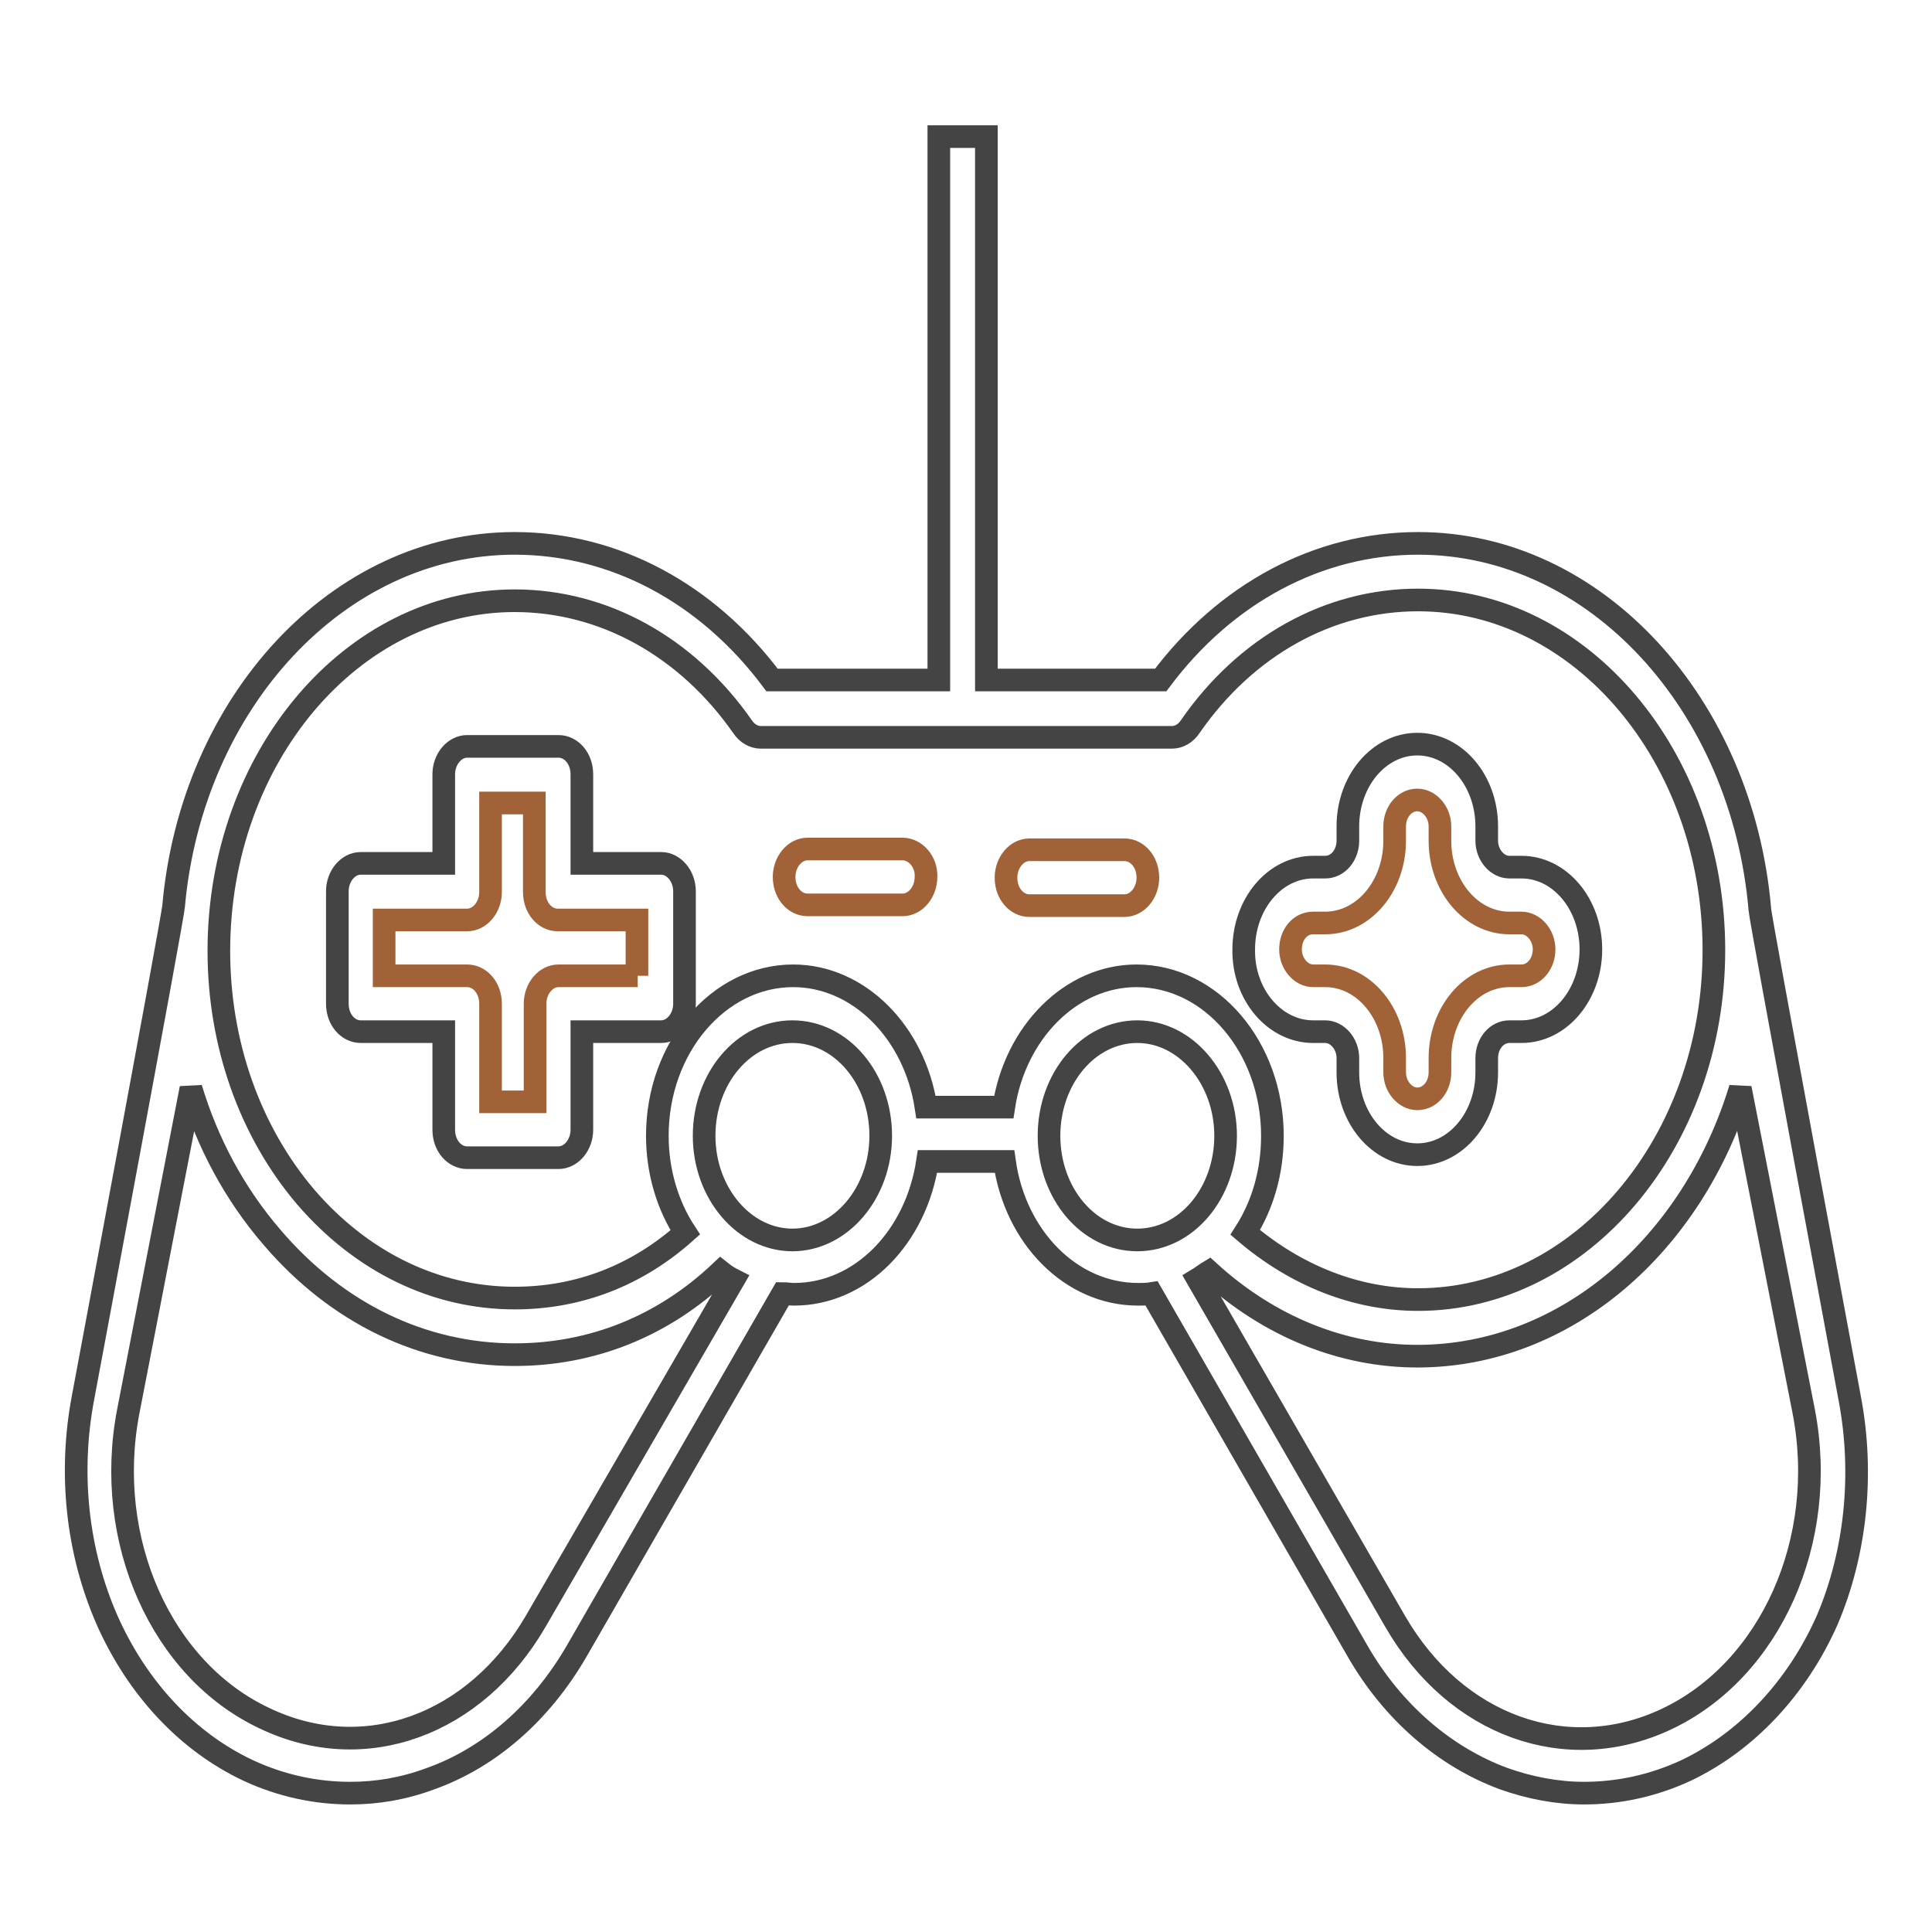
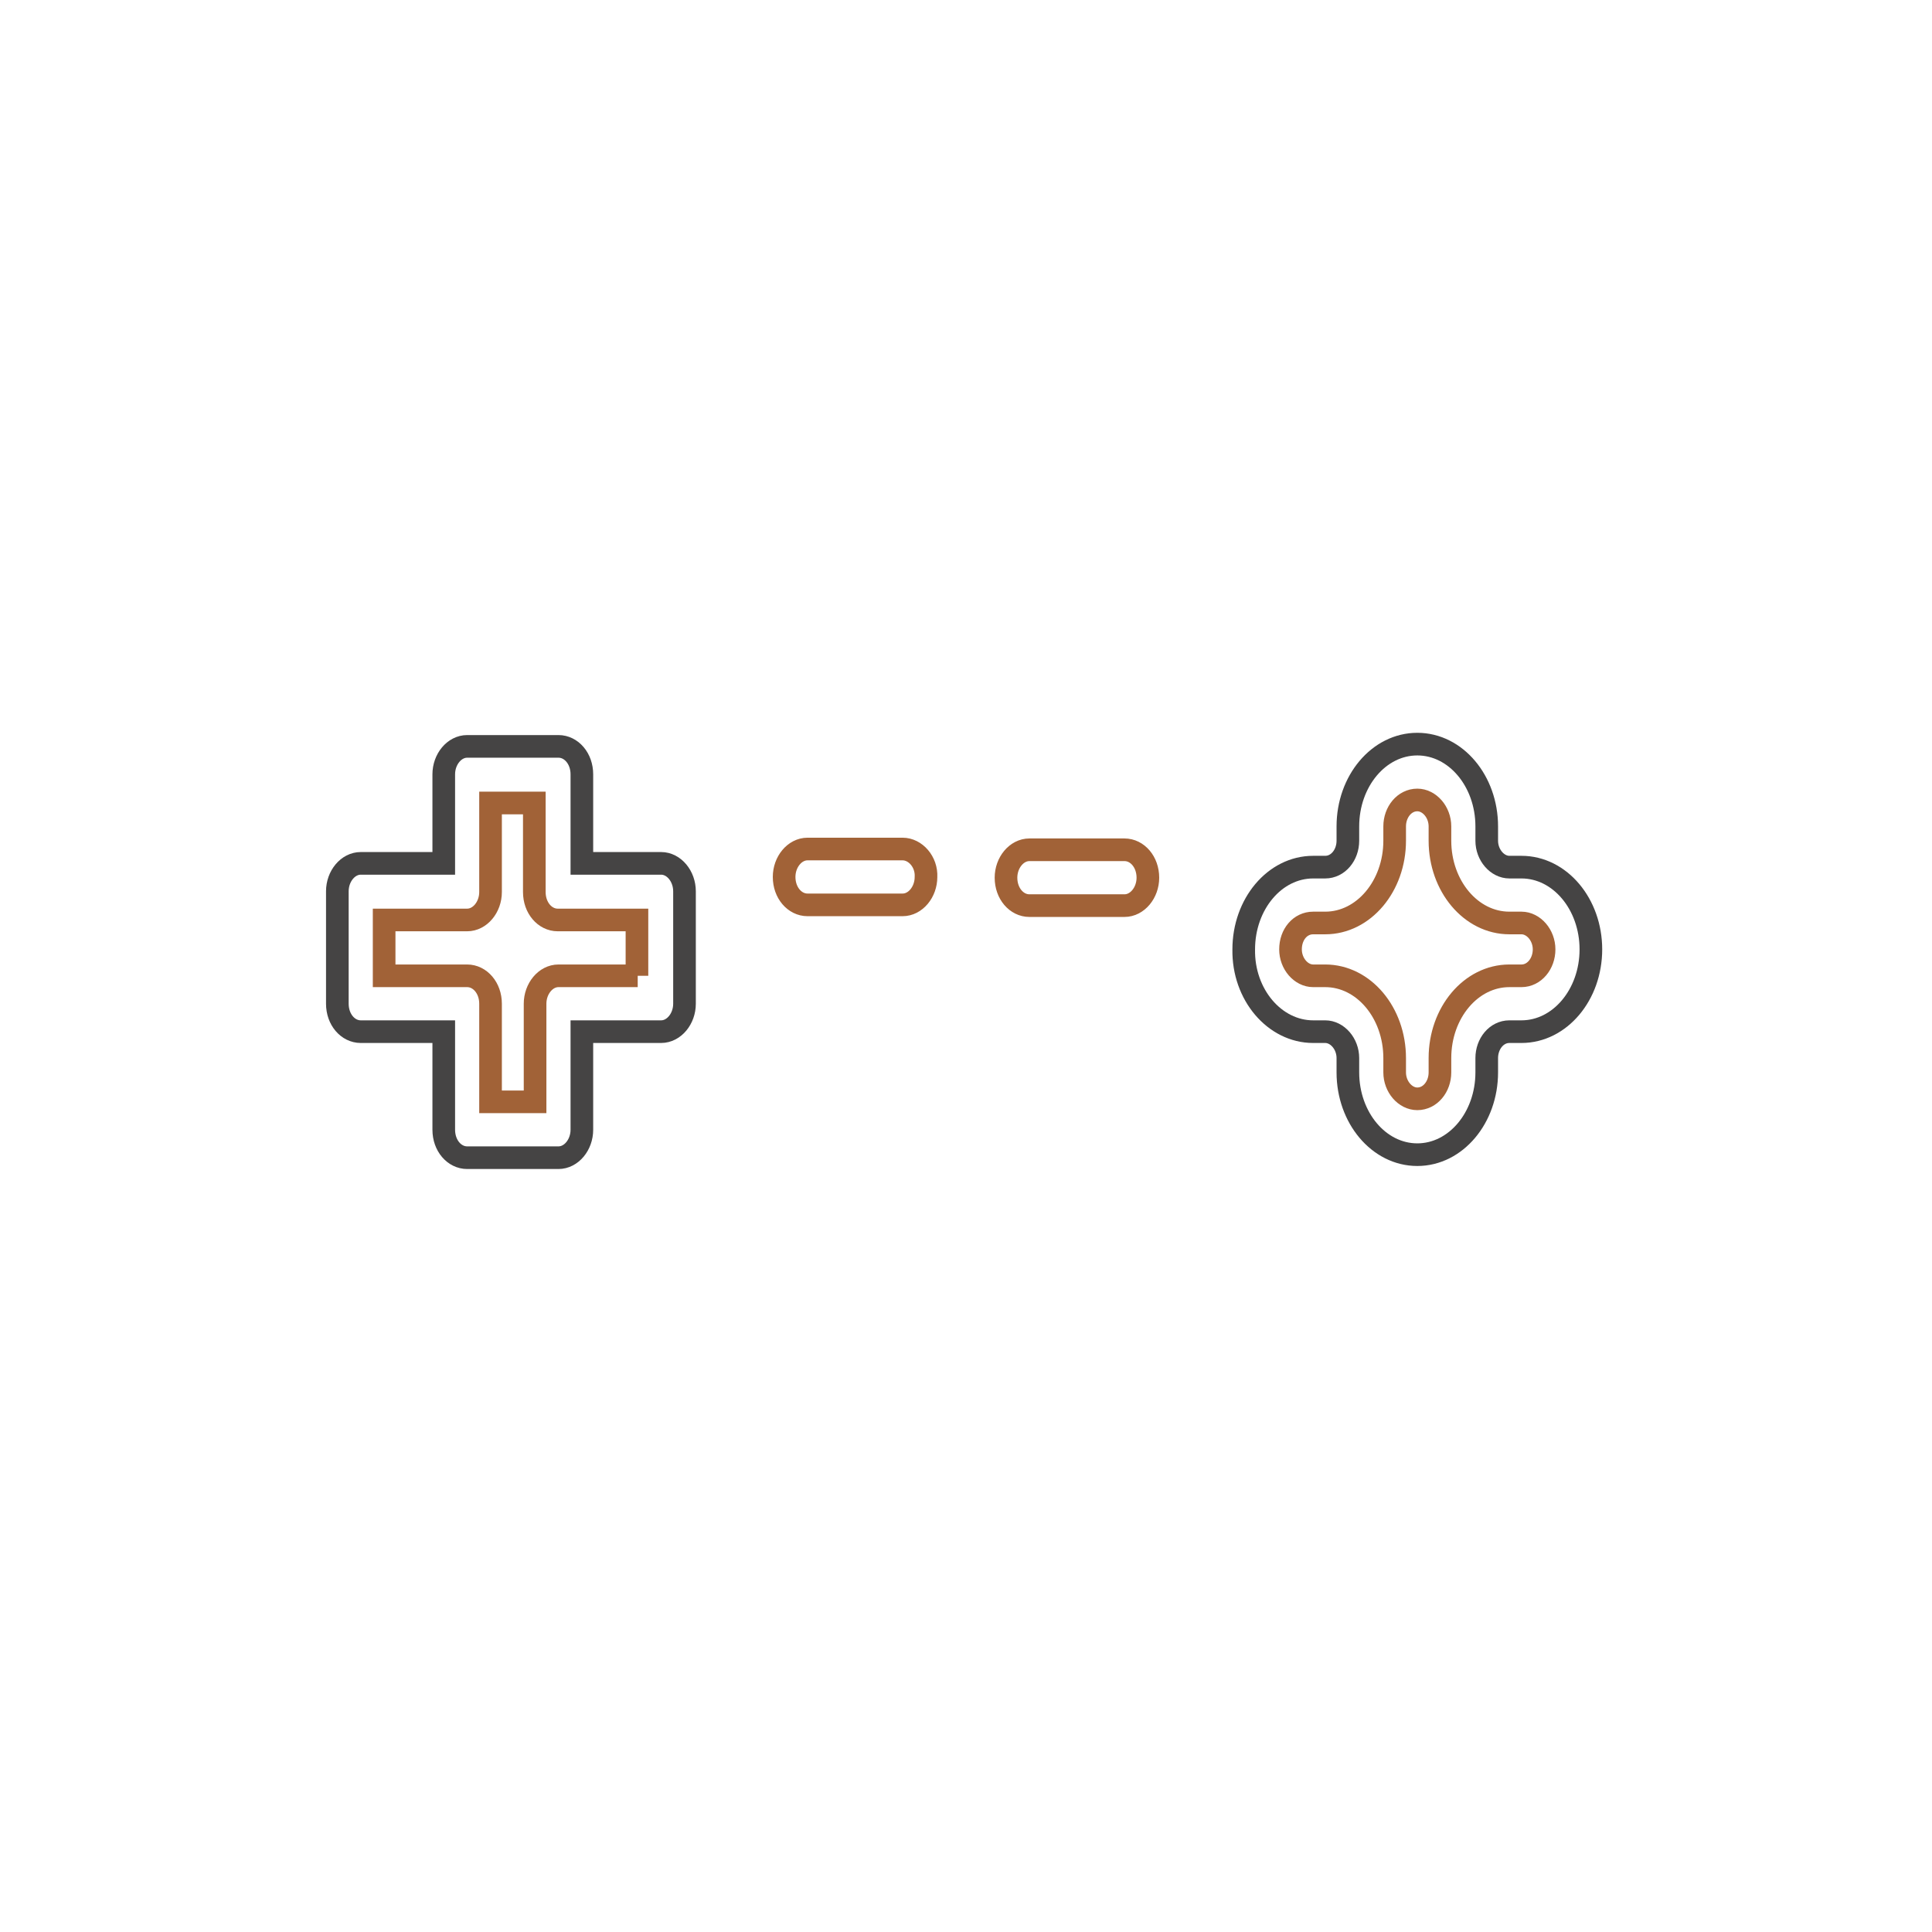
<svg xmlns="http://www.w3.org/2000/svg" version="1.1" x="0px" y="0px" viewBox="0 0 256 256" enable-background="new 0 0 256 256" xml:space="preserve">
  <g>
    <path stroke-width="3" fill-opacity="0" stroke="#454444" d="M87.6,114.4H77.1v-11.8c0-2.1-1.4-3.7-3.1-3.7H61.9c-1.7,0-3.1,1.7-3.1,3.7v11.8h-11 c-1.7,0-3.1,1.7-3.1,3.7V133c0,2.1,1.4,3.7,3.1,3.7h11v13c0,2.1,1.4,3.7,3.1,3.7H74c1.7,0,3.1-1.7,3.1-3.7v-13h10.5 c1.7,0,3.1-1.7,3.1-3.7v-14.9C90.7,116.1,89.3,114.4,87.6,114.4L87.6,114.4z" />
    <path stroke-width="3" fill-opacity="0" stroke="#a16237" d="M84.5,129.3H74c-1.7,0-3.1,1.7-3.1,3.7v13H65v-13c0-2.1-1.4-3.7-3.1-3.7h-11v-7.4h11c1.7,0,3.1-1.7,3.1-3.7 v-11.8h5.8v11.8c0,2.1,1.4,3.7,3.1,3.7h10.5V129.3z" />
    <path stroke-width="3" fill-opacity="0" stroke="#454444" d="M174,136.7h1.6c1.6,0,3,1.6,3,3.5v1.9c0,6,4.1,10.9,9.2,10.9c5.1,0,9.2-4.9,9.2-10.9v-1.9 c0-1.9,1.3-3.5,3-3.5h1.6c5.1,0,9.2-4.9,9.2-10.9c0-6-4.1-10.9-9.2-10.9H200c-1.6,0-3-1.6-3-3.5v-1.9c0-6-4.1-10.9-9.2-10.9 c-5.1,0-9.2,4.9-9.2,10.9v1.9c0,1.9-1.3,3.5-3,3.5H174c-5.1,0-9.2,4.9-9.2,10.9C164.7,131.8,168.9,136.7,174,136.7z" />
    <path stroke-width="3" fill-opacity="0" stroke="#a16237" d="M174,122.3h1.6c5.1,0,9.2-4.9,9.2-10.9v-1.9c0-1.9,1.3-3.5,3-3.5c1.6,0,3,1.6,3,3.5v1.9 c0,6,4.1,10.9,9.2,10.9h1.6c1.6,0,3,1.6,3,3.5s-1.3,3.5-3,3.5H200c-5.1,0-9.2,4.9-9.2,10.9v1.9c0,1.9-1.3,3.5-3,3.5 c-1.6,0-3-1.6-3-3.5v-1.9c0-6-4.1-10.9-9.2-10.9H174c-1.6,0-3-1.6-3-3.5C171,123.8,172.3,122.3,174,122.3z M119.6,112.5H107 c-1.7,0-3.1,1.7-3.1,3.7c0,2.1,1.4,3.7,3.1,3.7h12.6c1.7,0,3.1-1.7,3.1-3.7C122.8,114.2,121.3,112.5,119.6,112.5z M152.1,116.3 c0-2.1-1.4-3.7-3.1-3.7h-12.6c-1.7,0-3.1,1.7-3.1,3.7c0,2.1,1.4,3.7,3.1,3.7H149C150.7,120,152.1,118.3,152.1,116.3z" />
-     <path stroke-width="3" fill-opacity="0" stroke="#454444" d="M245.1,185.3c0,0-11.8-63.3-11.9-64.7c-2.3-27.2-21.7-48.6-45.3-48.6c-13.2,0-25.5,6.6-34.1,18.1h-23.1v-72 h-6.3v72h-22.1c-8.6-11.5-20.9-18.1-34.1-18.1c-23.4,0-42.8,21.1-45.2,48.1c-0.1,1.5-12,65.1-12,65.1c-1.9,10-0.8,20.4,3.2,29.5 c4,9,10.6,16.1,18.7,19.9c4.3,2,8.9,3,13.5,3c3.6,0,7.1-0.6,10.6-1.9c7.9-2.8,14.7-8.8,19.4-16.9l27.3-47.4c0.5,0,1,0.1,1.5,0.1 c8.9,0,16.2-7.6,17.7-17.6h10.2c1.4,10,8.8,17.6,17.7,17.6c0.6,0,1.2,0,1.8-0.1l27.3,47.4c4.6,8,11.5,14,19.4,16.9 c3.4,1.2,7,1.9,10.6,1.9c4.6,0,9.2-1,13.5-3c8-3.8,14.7-10.9,18.7-19.9C245.9,205.8,247,195.3,245.1,185.3z M71,214.8 c-8,13.8-22.7,19.2-35.9,12.9C21.4,221.3,13.7,204.1,17,187l8.3-42.8c2.2,7.3,5.8,14,10.7,19.7c8.6,10.1,20,15.6,32.2,15.6 c10.3,0,19.7-3.8,27.3-11c0.5,0.4,1.1,0.8,1.7,1.1L71,214.8z M105,164.3c-6.4,0-11.7-6.2-11.7-13.8c0-7.6,5.2-13.8,11.7-13.8 s11.7,6.2,11.7,13.8C116.7,158.1,111.4,164.3,105,164.3z M133,146.7h-10.3c-1.5-9.9-8.9-17.4-17.6-17.4c-9.9,0-18,9.5-18,21.2 c0,4.8,1.4,9.3,3.7,12.8c-6.4,5.7-14.1,8.7-22.6,8.7c-10.5,0-20.3-4.8-27.7-13.4c-7.4-8.7-11.5-20.3-11.5-32.6 c0-25.6,17.6-46.4,39.2-46.4c11.8,0,22.8,6.1,30.2,16.7c0.6,0.9,1.5,1.4,2.4,1.4h54.5c0.9,0,1.8-0.5,2.4-1.4 c7.4-10.7,18.4-16.8,30.2-16.8c21.6,0,39.2,20.8,39.2,46.4c0,25.5-17.6,46.3-39.2,46.3c-8.1,0-16.1-3.1-22.9-8.9 c2.3-3.6,3.6-8,3.6-12.8c0-11.7-8.1-21.2-18-21.2C141.9,129.3,134.5,136.8,133,146.7L133,146.7z M139,150.5 c0-7.6,5.2-13.8,11.7-13.8c6.4,0,11.7,6.2,11.7,13.8s-5.2,13.8-11.7,13.8C144.2,164.3,139,158.1,139,150.5z M220.8,227.8 c-13.2,6.2-27.9,0.9-35.9-12.9l-26.2-45.4c0.5-0.3,1-0.7,1.5-1c8,7.3,17.7,11.2,27.6,11.2c19.7,0,36.5-14.8,42.8-35.5L239,187 C242.3,204.1,234.6,221.3,220.8,227.8L220.8,227.8z" />
  </g>
</svg>